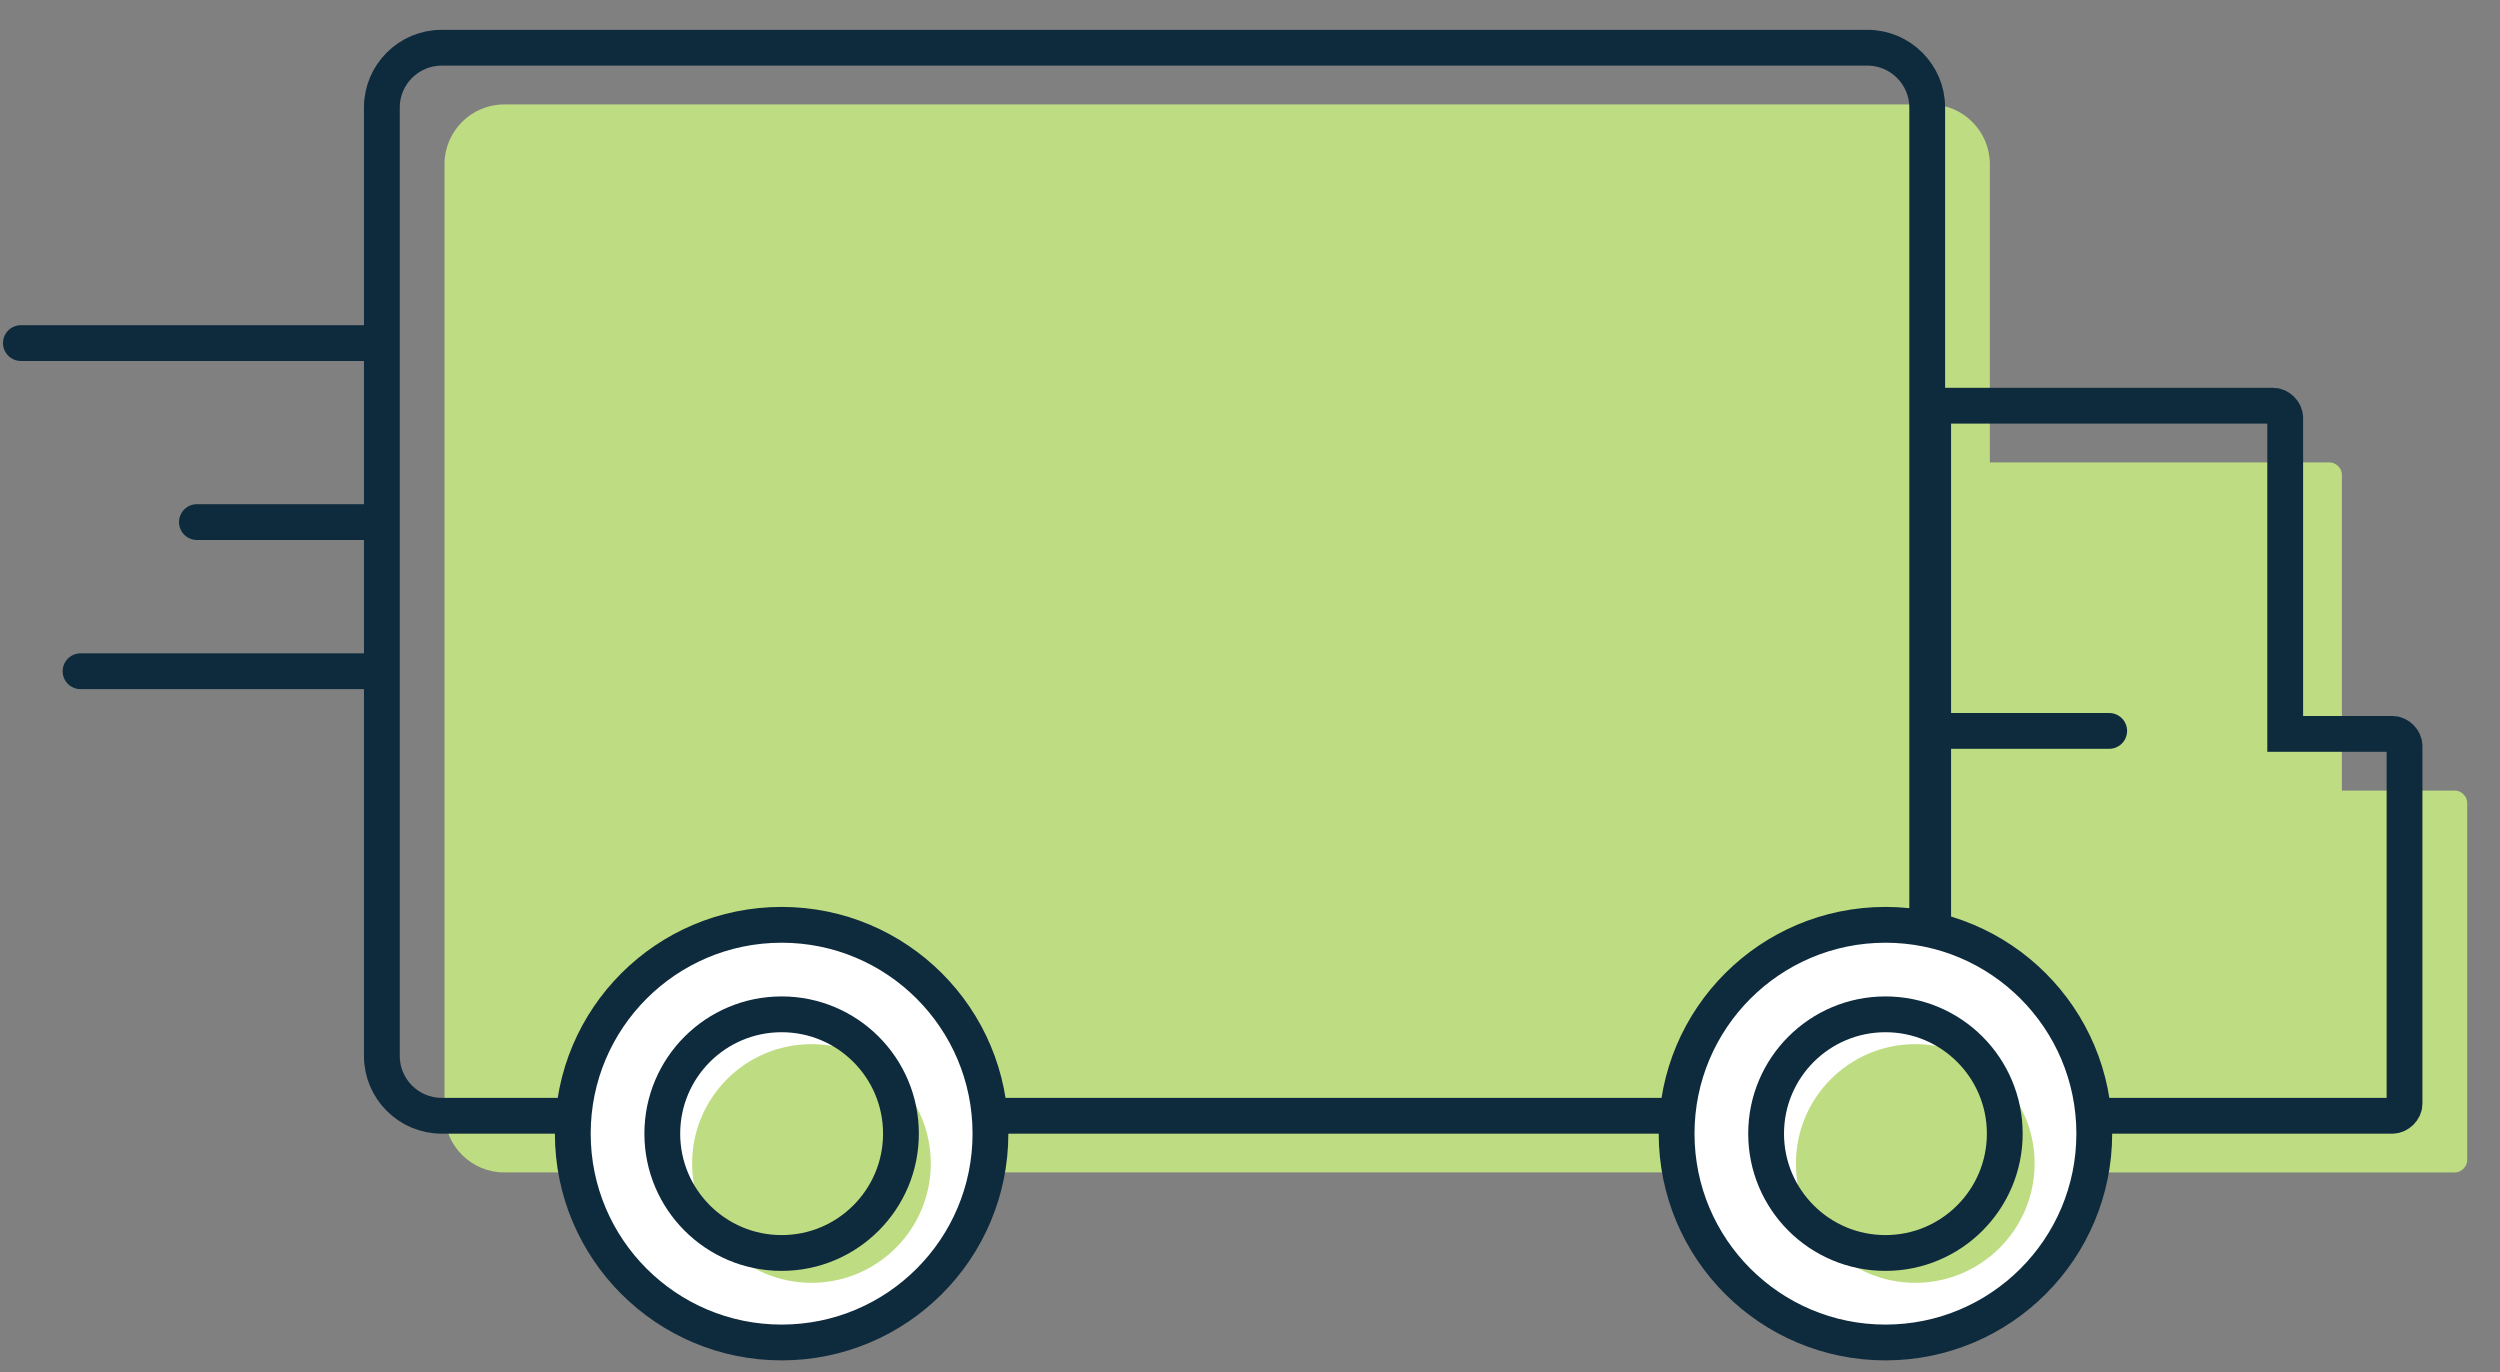
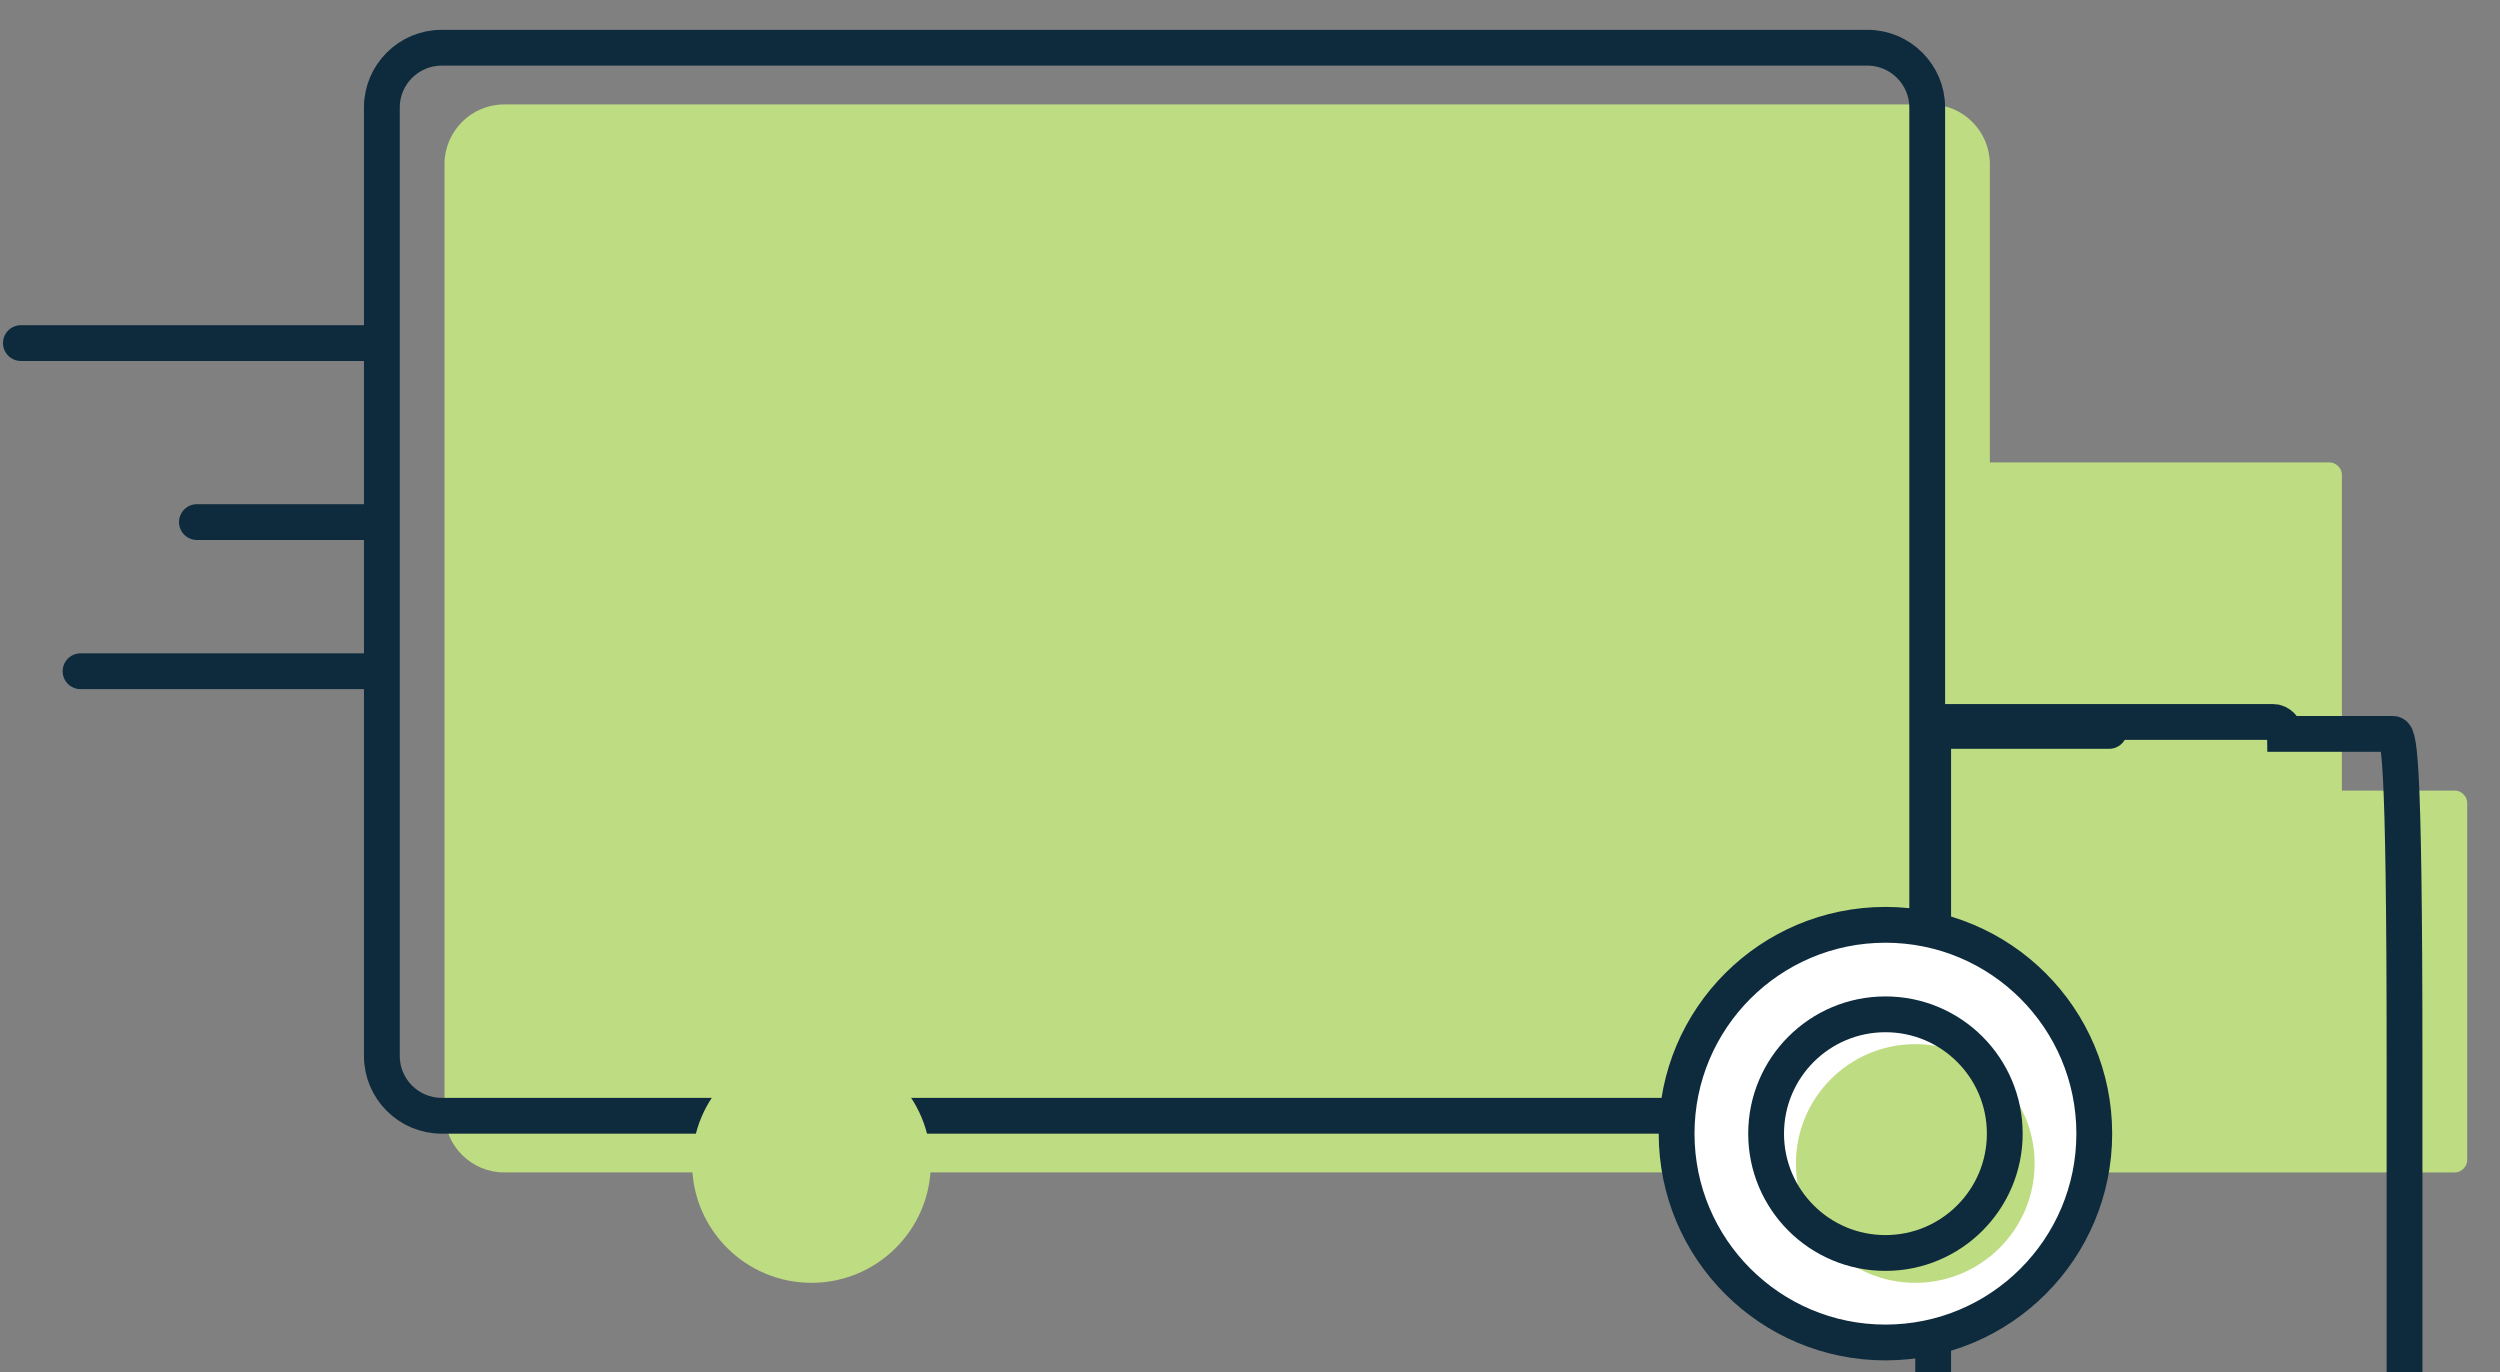
<svg xmlns="http://www.w3.org/2000/svg" version="1.1" id="Calque_1" x="0px" y="0px" viewBox="0 0 83.8 46" style="enable-background:new 0 0 83.8 46;" xml:space="preserve">
  <rect x="0" y="0" width="83.8" height="46" fill="#808080" stroke="none" />
  <style type="text/css">
	.st0{fill:#BEDC81;}
	.st1{fill:none;stroke:#0E2A3D;stroke-width:1.2;}
	.st2{fill:#FFFFFF;stroke:#0E2A3D;stroke-width:1.2;}
	.st3{fill:none;stroke:#0E2A3D;stroke-width:1.2;stroke-linecap:round;stroke-linejoin:round;}
</style>
  <title>icon</title>
  <desc>Created with Sketch.</desc>
  <g id="Welcome">
    <g id="PRODUIT" transform="translate(-942, -1019)">
      <path id="Rectangle-13_1_" class="st0" d="M958.9,1022.5h47.8c1.1,0,2,0.9,2,2v31.8c0,1.1-0.9,2-2,2h-47.8c-1.1,0-2-0.9-2-2v-31.8    C956.9,1023.4,957.8,1022.5,958.9,1022.5z" />
      <path id="Combined-Shape_1_" class="st0" d="M1024.3,1045.5h-3.8v-10.6c0-0.2-0.2-0.4-0.4-0.4h-11.8c-0.2,0-0.4,0.2-0.4,0.4v23    c0,0.2,0.2,0.4,0.4,0.4h16c0.2,0,0.4-0.2,0.4-0.4v-12C1024.7,1045.7,1024.5,1045.5,1024.3,1045.5z" />
      <path id="Rectangle-13" class="st1" d="M956.8,1020.6h47.8c1.1,0,2,0.9,2,2v31.8c0,1.1-0.9,2-2,2h-47.8c-1.1,0-2-0.9-2-2v-31.8    C954.8,1021.5,955.7,1020.6,956.8,1020.6z" />
-       <path id="Combined-Shape" class="st1" d="M1022.2,1043.6h-3.6V1033c0-0.2-0.2-0.4-0.4-0.4h-11c-0.2,0-0.4,0.2-0.4,0.4v23    c0,0.2,0.2,0.4,0.4,0.4h15c0.2,0,0.4-0.2,0.4-0.4v-12C1022.6,1043.8,1022.4,1043.6,1022.2,1043.6z" />
-       <circle id="Oval-3" class="st2" cx="968.2" cy="1057" r="7" />
+       <path id="Combined-Shape" class="st1" d="M1022.2,1043.6h-3.6c0-0.2-0.2-0.4-0.4-0.4h-11c-0.2,0-0.4,0.2-0.4,0.4v23    c0,0.2,0.2,0.4,0.4,0.4h15c0.2,0,0.4-0.2,0.4-0.4v-12C1022.6,1043.8,1022.4,1043.6,1022.2,1043.6z" />
      <path id="Line-14" class="st3" d="M1006.7,1043.5h6" />
      <circle id="Oval-3-Copy" class="st2" cx="1005.2" cy="1057" r="7" />
      <circle id="Oval-3-Copy-2_1_" class="st0" cx="1006.2" cy="1058" r="4" />
      <circle id="Oval-3-Copy-2" class="st1" cx="1005.2" cy="1057" r="4" />
      <circle id="Oval-3-Copy-3_1_" class="st0" cx="969.2" cy="1058" r="4" />
-       <circle id="Oval-3-Copy-3" class="st1" cx="968.2" cy="1057" r="4" />
      <path id="Line-13" class="st3" d="M954.7,1030.5h-12" />
      <path id="Line-13-Copy" class="st3" d="M954.7,1036.5h-6.1" />
      <path id="Line-13-Copy-2" class="st3" d="M954.7,1041.5h-10" />
    </g>
  </g>
</svg>